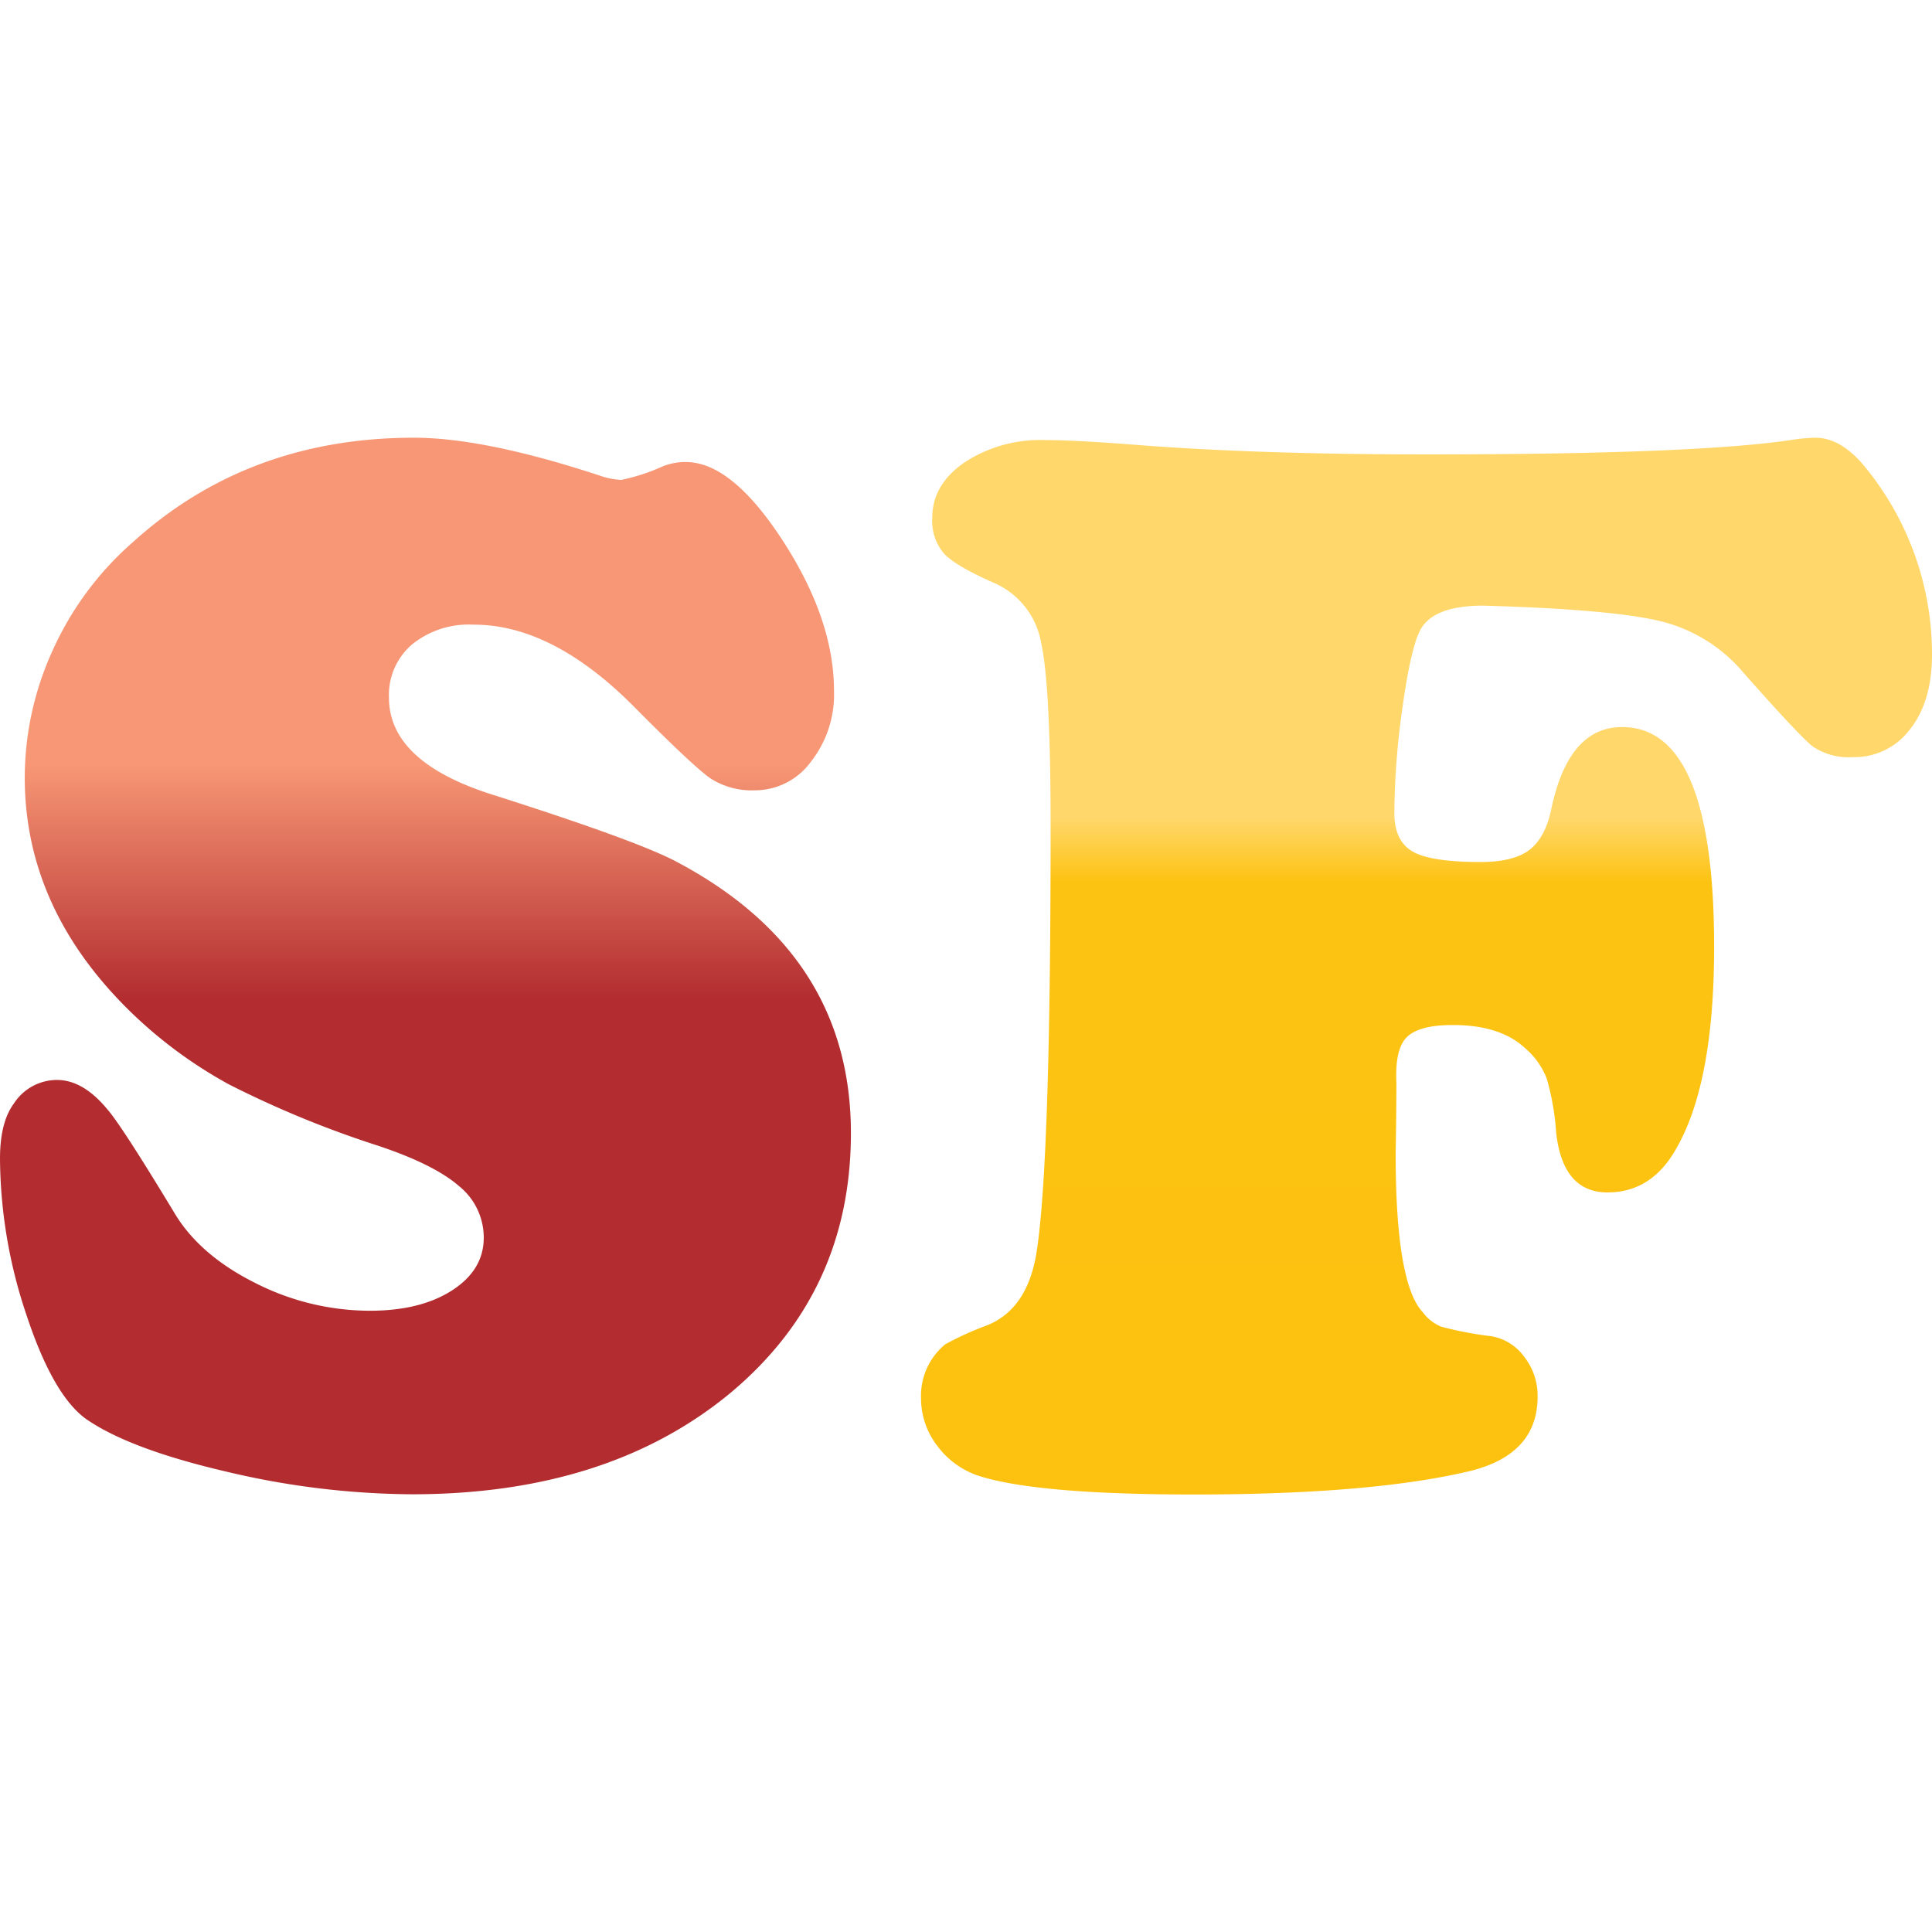
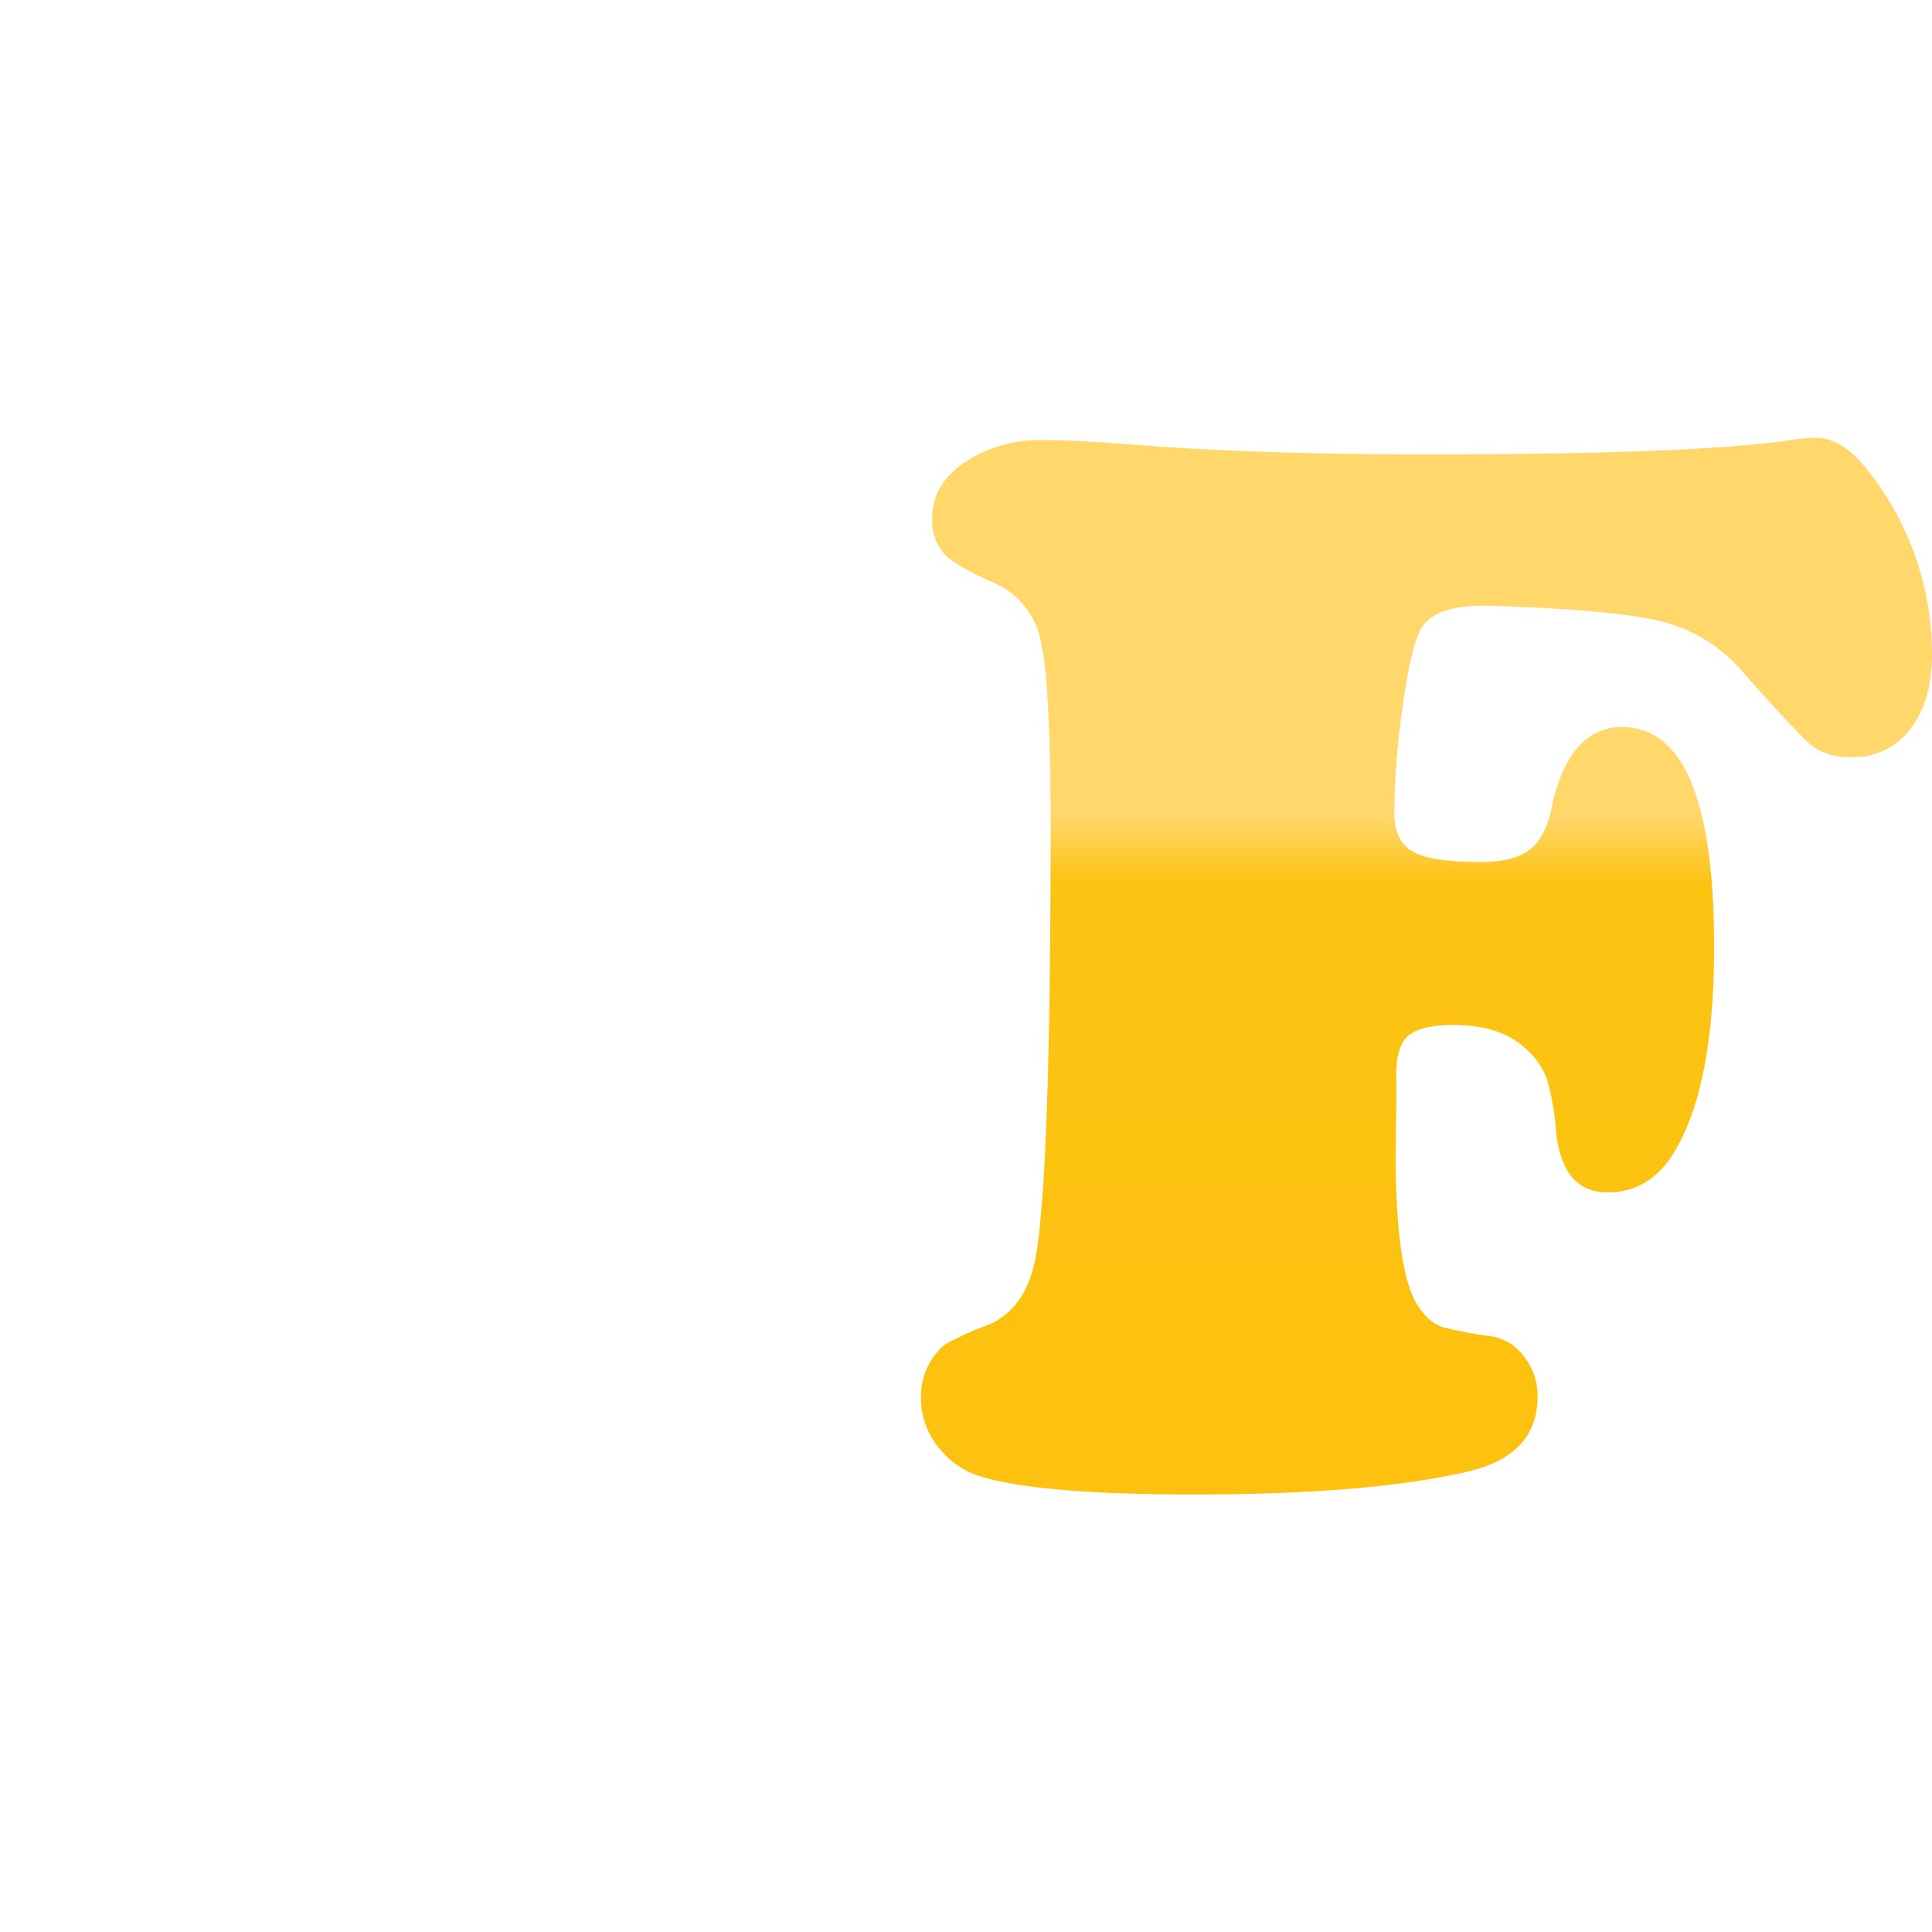
<svg xmlns="http://www.w3.org/2000/svg" id="Layer_1" data-name="Layer 1" viewBox="0 0 256 256">
  <defs>
    <style>.cls-1{fill:url(#linear-gradient);}.cls-2{fill:url(#linear-gradient-2);}</style>
    <linearGradient id="linear-gradient" x1="56.35" y1="59.97" x2="56.35" y2="200.03" gradientTransform="matrix(1, 0, 0, -1, 0, 258)" gradientUnits="userSpaceOnUse">
      <stop offset="0.47" stop-color="#b32d30" />
      <stop offset="0.69" stop-color="#f79775" />
    </linearGradient>
    <linearGradient id="linear-gradient-2" x1="189.03" y1="59.97" x2="189.03" y2="200.03" gradientTransform="matrix(1, 0, 0, -1, 0, 258)" gradientUnits="userSpaceOnUse">
      <stop offset="0" stop-color="#fdc20f" />
      <stop offset="0.58" stop-color="#fdc313" />
      <stop offset="0.64" stop-color="#ffd76b" />
    </linearGradient>
  </defs>
-   <path class="cls-1" d="M54.85,58q9.36,0,24.56,5a10.17,10.17,0,0,0,2.91.59,25.6,25.6,0,0,0,5.46-1.78,8,8,0,0,1,3.09-.59q6.09,0,12.87,10.45t6.77,19.92a14.4,14.4,0,0,1-3.05,9.33,9.2,9.2,0,0,1-7.41,3.8,10.14,10.14,0,0,1-5.91-1.58q-2.27-1.58-10-9.37-10.92-11.06-21.47-11a11.89,11.89,0,0,0-8.13,2.67,8.82,8.82,0,0,0-3,7q0,8.58,13.92,12.92,18.82,6,24.1,8.78,23.19,12.23,23.19,36,0,21-15.83,34.32Q80.67,198,54.58,198A108.62,108.62,0,0,1,30,195Q17.11,192,11.37,188,7,184.82,3.5,174.22A65.86,65.86,0,0,1,0,153.55q0-4.83,1.82-7.3a6.81,6.81,0,0,1,5.73-3.15q3.45,0,6.64,3.85,1.91,2.16,9,13.9,3.36,5.53,10.69,9.18A33.59,33.59,0,0,0,49,173.68q6.73,0,10.92-2.71t4.18-7a8.77,8.77,0,0,0-3.28-6.81q-3.27-2.85-10.64-5.32a134.68,134.68,0,0,1-19.82-8.14,59.87,59.87,0,0,1-12.74-9.32Q3.29,120.6,3.28,103.05A40.71,40.71,0,0,1,7,86.13,41.79,41.79,0,0,1,17.56,71.88Q32.85,58,54.85,58Z" />
  <path class="cls-2" d="M196.55,80.25q-6.9,0-8.49,3.5-1.2,2.59-2.25,10.19a101.34,101.34,0,0,0-1.05,13.79q0,3.69,2.4,5.09c1.59.93,4.59,1.4,9,1.4,2.94,0,5.1-.54,6.49-1.6s2.37-2.86,2.9-5.4q2.29-10.89,9.39-10.88,12.2,0,12.19,29.16,0,18.48-5.3,27.17Q218.62,158,213,158q-5.91,0-6.8-7.9a33.65,33.65,0,0,0-1.25-7.19,10.07,10.07,0,0,0-2.84-4q-3.3-3.09-9.59-3.09c-3,0-5,.53-6.09,1.59s-1.54,3.1-1.4,6.1c0,.53,0,3.63-.1,9.29q0,17.28,3.6,21.08A5.66,5.66,0,0,0,191,175.8a47.74,47.74,0,0,0,6.55,1.25,6.75,6.75,0,0,1,4.39,2.7,8.33,8.33,0,0,1,1.8,5.3q0,7.68-9,9.88-13,3.09-36.45,3.1-20.58,0-28.37-2.4a11.18,11.18,0,0,1-5.69-4,10.37,10.37,0,0,1-2.19-6.39,8.84,8.84,0,0,1,3.19-7.1,40.12,40.12,0,0,1,5.49-2.5q5.59-2.19,6.7-10.18,1.8-12.28,1.79-56,0-18.87-1.29-24.47a10.62,10.62,0,0,0-6.3-7.79c-3.32-1.47-5.51-2.75-6.54-3.85a6.69,6.69,0,0,1-1.55-4.75c0-2.93,1.43-5.37,4.29-7.34a18.3,18.3,0,0,1,10.59-2.95c2.66,0,6.56.21,11.68.6q16.29,1.3,39,1.3,36.26,0,48.85-2a22.9,22.9,0,0,1,2.59-.21c2.34,0,4.56,1.34,6.7,4A39.16,39.16,0,0,1,256,86.74q0,6.2-2.9,9.88a9.17,9.17,0,0,1-7.59,3.7,8.46,8.46,0,0,1-5.3-1.4q-1.78-1.4-9.19-9.78a20.78,20.78,0,0,0-10.84-6.79Q213.81,80.75,196.55,80.25Z" />
</svg>